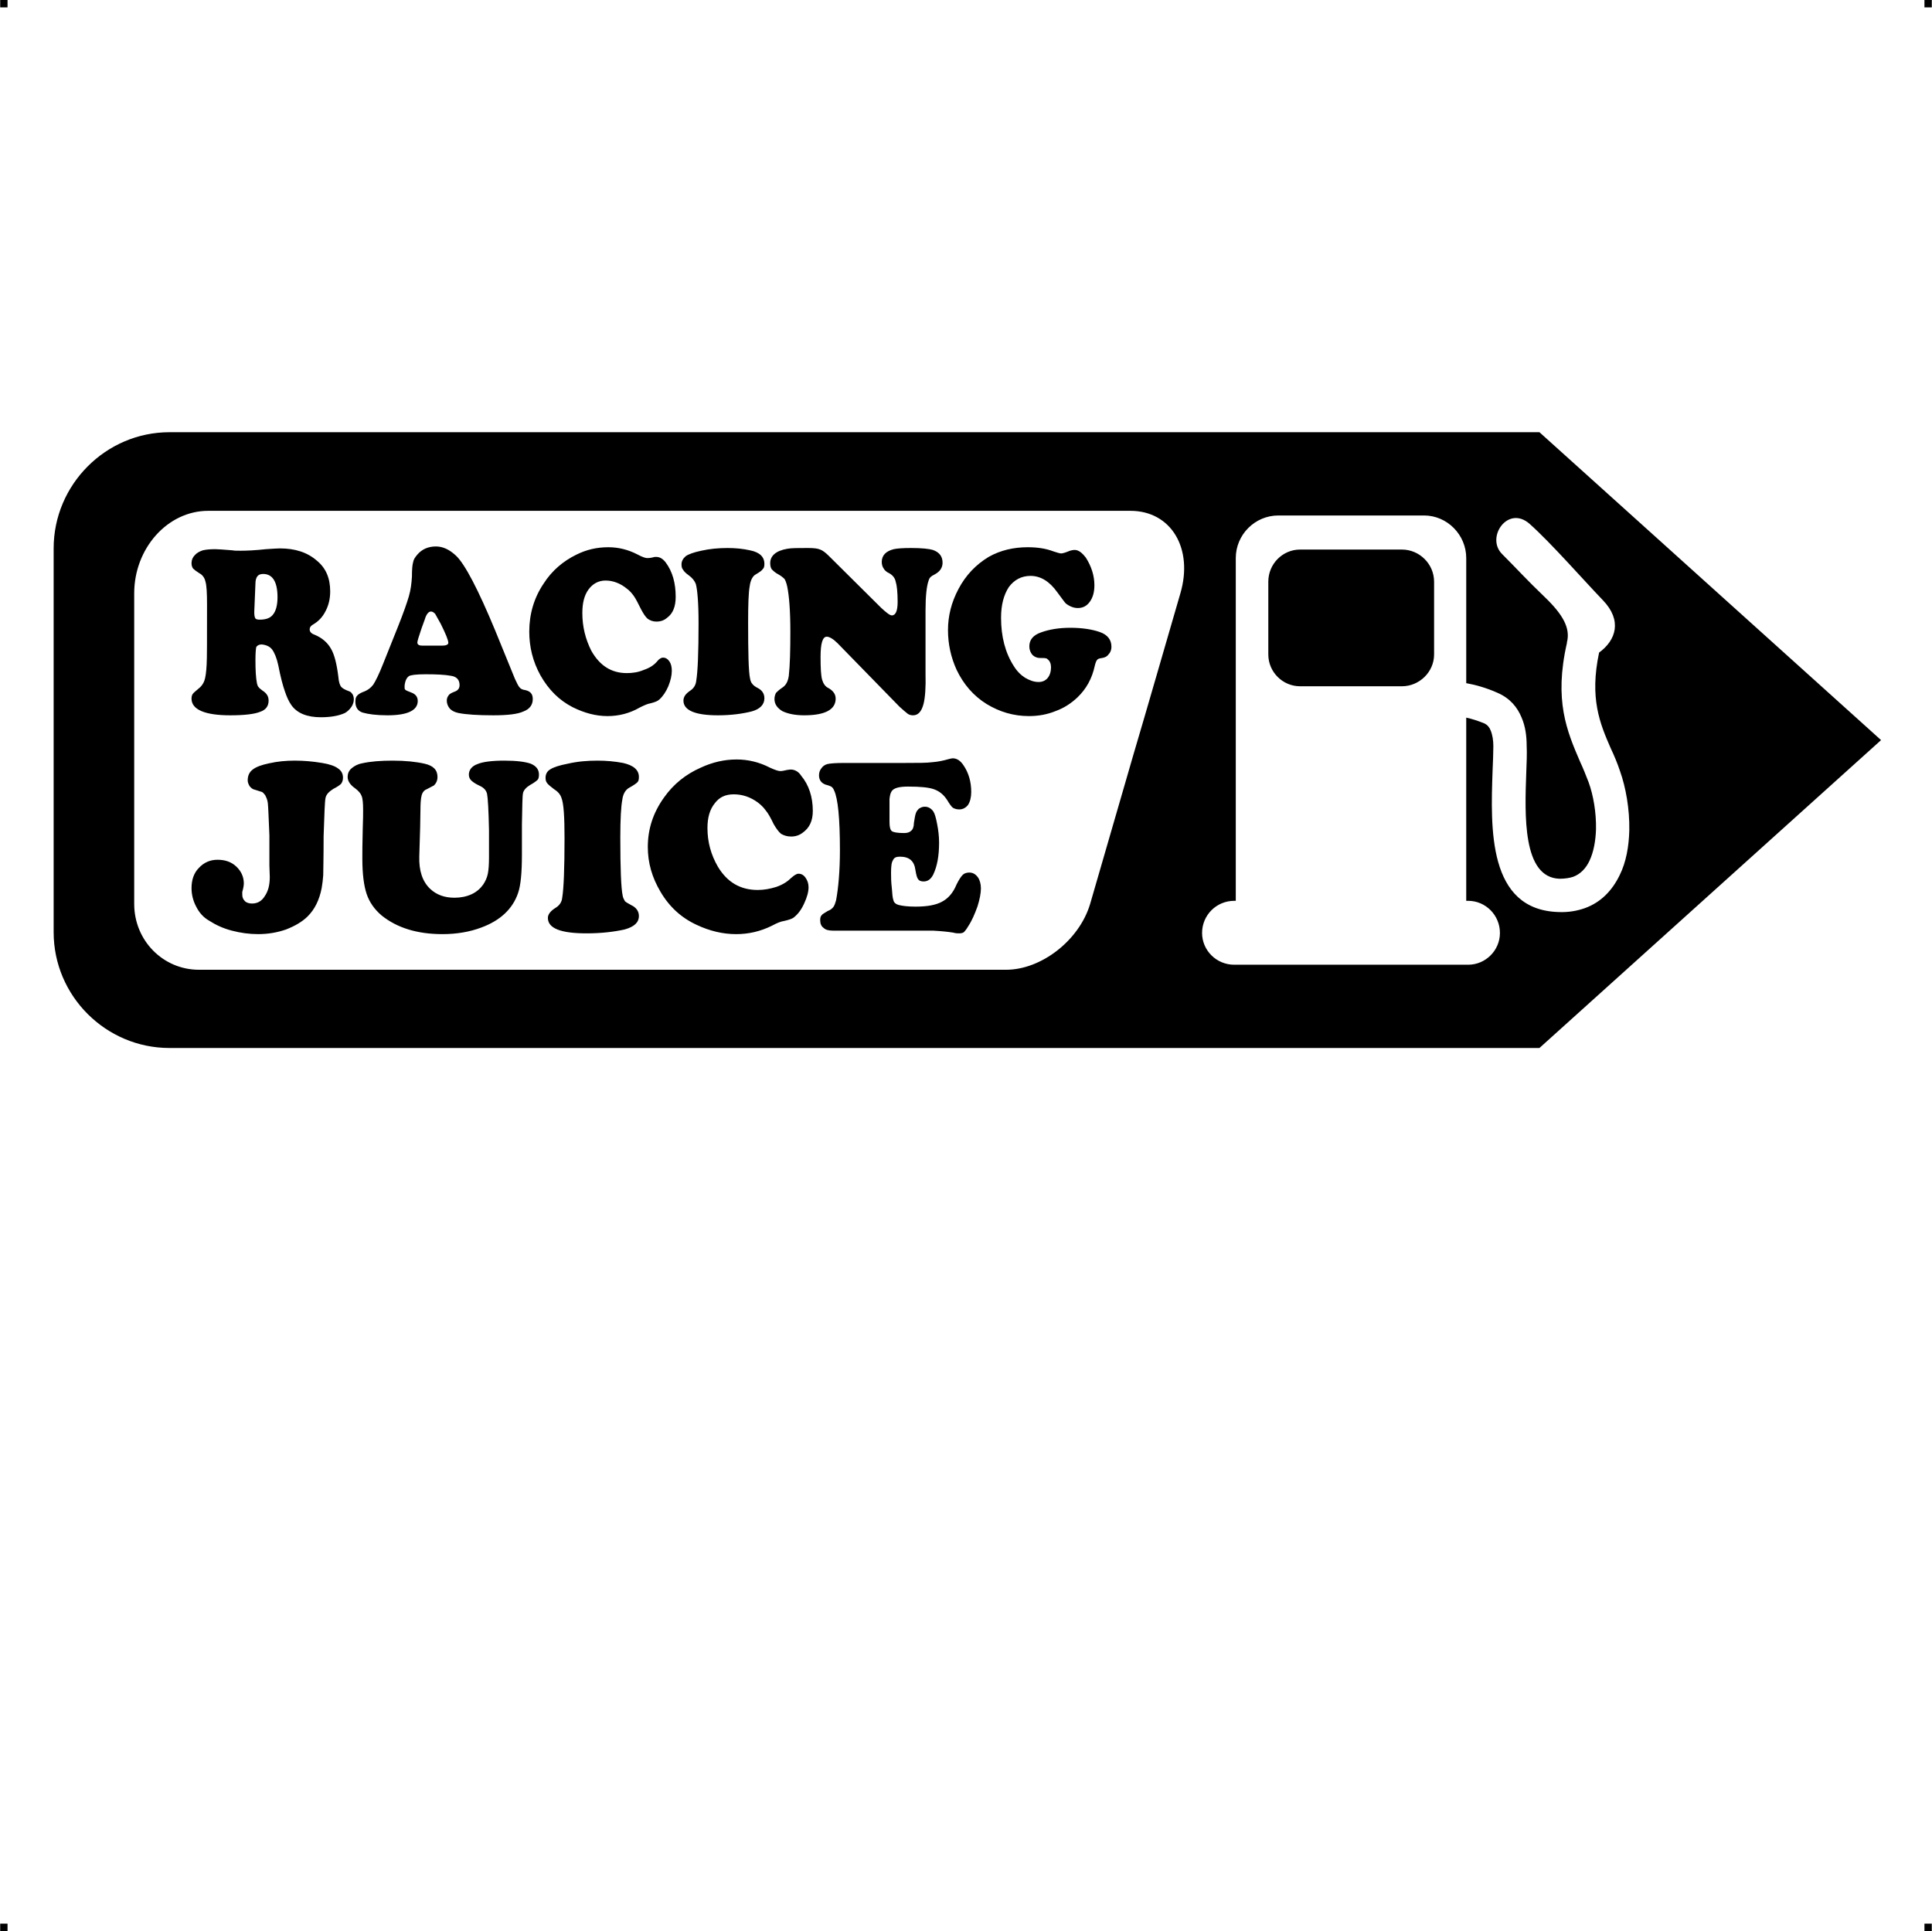
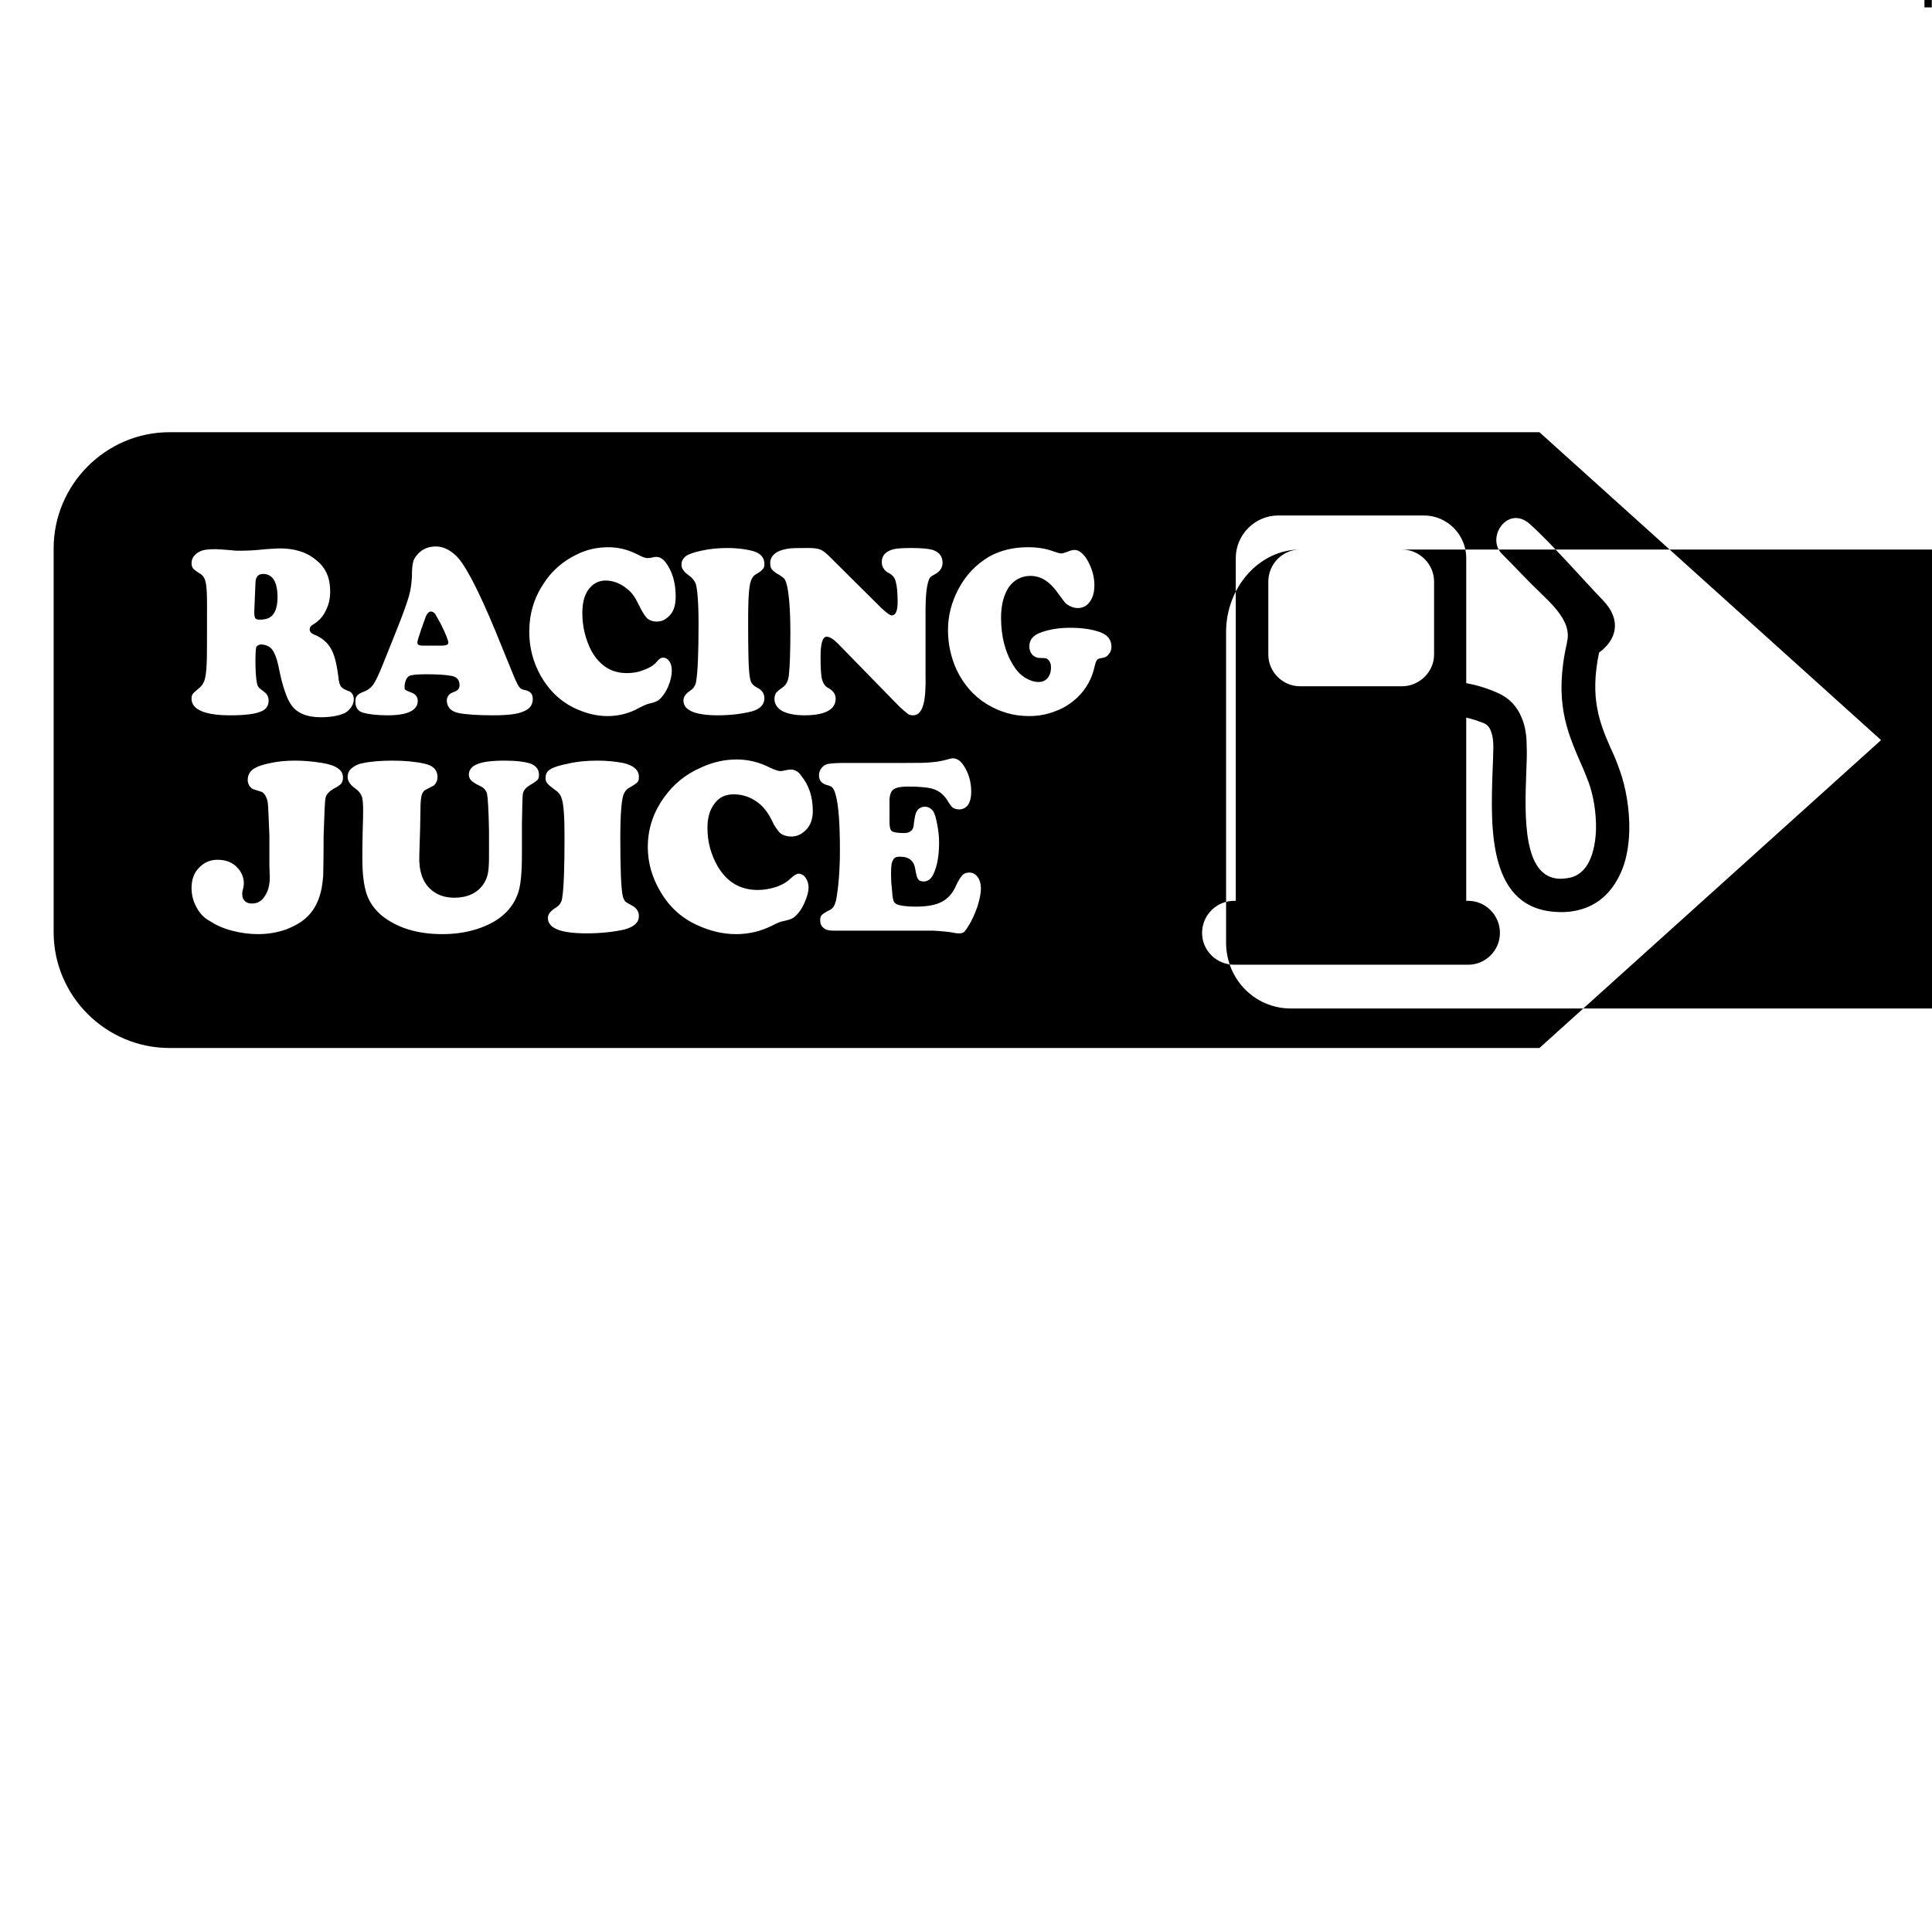
<svg xmlns="http://www.w3.org/2000/svg" xml:space="preserve" width="4.994in" height="4.993in" version="1.1" style="shape-rendering:geometricPrecision; text-rendering:geometricPrecision; image-rendering:optimizeQuality; fill-rule:evenodd; clip-rule:evenodd" viewBox="0 0 4987 4987">
  <g id="Layer_x0020_1">
    <g id="_782454176">
-       <rect class="fil0" width="18.947" height="19.054" />
      <rect class="fil0" x="4968" width="18.947" height="19.054" />
-       <rect class="fil0" y="4967" width="18.947" height="19.054" />
-       <rect class="fil0" x="4968" y="4967" width="18.947" height="19.054" />
    </g>
-     <path class="fil1" d="M437 1116l3537 0 882 795 -882 795 0 0 -3537 0c-164,0 -299,-134 -299,-299l0 -991c0,-165 135,-300 299,-300zm238 548c-7,0 -12,3 -14,7 -1,5 -2,16 -2,33 0,26 1,46 4,61 1,4 2,7 4,9 2,3 5,5 10,9 11,7 16,15 16,26 0,14 -7,24 -22,29 -15,6 -41,9 -77,9 -66,0 -100,-15 -100,-43 0,-5 1,-9 3,-12 2,-3 7,-7 14,-13 8,-6 13,-13 16,-21 3,-8 5,-22 6,-42 1,-14 1,-66 1,-156 0,-28 -1,-48 -4,-58 -2,-10 -8,-18 -16,-22 -8,-5 -13,-9 -16,-12 -3,-4 -4,-9 -4,-14 0,-8 3,-15 8,-20 5,-6 12,-10 21,-13 8,-2 19,-3 32,-3 6,0 21,1 45,3 4,1 12,1 21,1 16,0 38,-1 65,-4 17,-1 29,-2 36,-2 39,0 71,10 96,32 23,19 34,45 34,79 0,19 -4,36 -12,51 -8,16 -19,27 -33,35 -5,3 -8,7 -8,12 0,6 4,11 13,14 19,8 33,20 42,36 9,15 15,40 19,72 1,14 4,22 7,26 3,4 10,8 21,12 4,1 6,4 9,8 2,4 3,8 3,13 0,6 -2,13 -6,19 -5,7 -10,12 -17,16 -15,7 -36,11 -62,11 -35,0 -61,-10 -76,-31 -7,-10 -12,-21 -17,-36 -5,-14 -11,-36 -17,-67 -4,-19 -10,-33 -16,-41 -6,-8 -16,-12 -27,-13zm86 300c23,0 46,2 70,6 19,3 33,8 41,14 9,6 13,14 13,24 0,7 -2,12 -5,16 -3,3 -10,8 -20,13 -11,7 -18,14 -20,23 -2,8 -3,41 -5,99 0,57 -1,90 -1,101 -1,12 -2,22 -4,33 -6,31 -18,55 -36,73 -14,14 -33,25 -56,34 -23,8 -47,12 -72,12 -23,0 -45,-3 -68,-9 -23,-6 -42,-15 -59,-26 -14,-8 -25,-20 -33,-36 -8,-15 -12,-31 -12,-48 0,-21 6,-39 19,-52 13,-14 29,-21 48,-21 19,0 35,5 48,17 13,12 20,27 20,44 0,4 -1,12 -4,22 0,2 0,5 0,7 0,7 2,12 7,17 4,4 11,6 18,6 14,0 25,-6 33,-19 9,-13 13,-29 13,-50l-1 -29 0 -78c-2,-47 -3,-75 -4,-83 -1,-9 -4,-15 -7,-21 -3,-4 -6,-7 -8,-8 -3,-1 -9,-3 -19,-6 -5,-1 -9,-4 -13,-9 -3,-5 -5,-10 -5,-15 0,-12 4,-21 13,-28 9,-7 23,-12 42,-16 22,-5 44,-7 67,-7zm586 165l0 77c0,47 -3,80 -10,100 -14,41 -46,71 -95,89 -29,11 -63,17 -100,17 -65,0 -117,-16 -157,-48 -19,-16 -32,-35 -39,-56 -7,-21 -11,-51 -11,-91 0,-15 0,-40 1,-76 1,-25 1,-41 1,-49 0,-18 -1,-30 -4,-37 -2,-6 -8,-13 -16,-19 -13,-9 -20,-19 -20,-30 0,-8 3,-16 10,-22 7,-6 16,-11 27,-13 22,-5 49,-7 79,-7 34,0 61,3 83,8 22,5 33,16 33,34 0,9 -3,16 -9,22 -2,1 -8,4 -19,10 -6,2 -11,8 -13,16 -2,8 -3,20 -3,38 0,19 -1,59 -3,120 -1,36 8,64 28,83 17,16 38,23 63,23 16,0 31,-3 44,-9 13,-6 23,-15 30,-25 6,-9 10,-18 12,-28 2,-10 3,-24 3,-42l0 -70c-1,-53 -3,-84 -5,-94 -2,-9 -8,-16 -19,-21 -11,-5 -18,-10 -22,-14 -4,-4 -6,-9 -6,-15 0,-12 8,-22 22,-27 14,-6 38,-9 70,-9 31,0 54,3 68,8 14,6 21,15 21,28 0,6 -1,10 -3,13 -3,3 -9,8 -20,14 -10,6 -16,13 -18,20 -2,8 -2,35 -3,82zm195 -165c23,0 45,2 66,6 27,6 41,18 41,36 0,7 -1,11 -4,14 -3,3 -10,8 -21,14 -9,5 -16,15 -18,32 -3,16 -5,48 -5,96 0,81 2,131 6,150 1,7 4,11 6,15 3,3 9,6 16,10 13,6 20,16 20,28 0,17 -12,28 -37,35 -27,6 -60,10 -98,10 -67,0 -100,-13 -100,-40 0,-9 7,-18 20,-26 10,-6 16,-15 17,-26 4,-24 6,-76 6,-154 0,-54 -2,-89 -8,-104 -3,-9 -9,-16 -20,-23 -8,-6 -14,-11 -17,-15 -3,-4 -4,-8 -4,-14 0,-9 4,-17 13,-22 8,-5 23,-10 44,-14 26,-6 51,-8 77,-8zm359 -3c30,0 59,7 86,21 13,6 22,9 27,9 4,0 10,-1 18,-3 3,0 5,-1 9,-1 10,0 20,5 27,16 20,24 30,55 30,91 0,26 -9,44 -26,56 -9,7 -19,10 -30,10 -11,0 -19,-3 -26,-7 -6,-5 -12,-13 -19,-25 -8,-17 -15,-29 -21,-36 -5,-7 -12,-14 -20,-20 -19,-14 -40,-21 -62,-21 -21,0 -37,7 -49,23 -13,16 -19,37 -19,64 0,36 9,69 27,100 24,40 58,60 103,60 16,0 32,-3 48,-8 17,-6 29,-14 38,-23 8,-7 14,-11 19,-11 7,0 13,3 18,10 5,7 8,15 8,25 0,12 -4,26 -11,41 -7,16 -16,28 -26,36 -4,4 -13,7 -26,10 -8,1 -18,5 -31,12 -30,15 -61,22 -93,22 -34,0 -68,-8 -102,-24 -39,-18 -70,-46 -93,-85 -22,-37 -33,-75 -33,-116 0,-47 14,-89 42,-128 24,-34 56,-60 95,-77 30,-14 61,-21 92,-21zm280 9l156 0c32,0 55,0 70,-2 14,-1 28,-4 42,-8 4,-1 8,-2 10,-2 11,0 20,6 28,18 13,19 20,42 20,69 0,14 -3,25 -8,33 -6,8 -14,12 -23,12 -7,0 -12,-2 -16,-4 -4,-3 -9,-10 -15,-20 -9,-14 -20,-23 -34,-28 -14,-5 -36,-7 -67,-7 -24,0 -38,4 -43,13 -3,5 -4,11 -5,19 0,7 0,27 0,60 0,12 2,20 6,23 4,3 14,5 32,5 8,0 14,-2 18,-6 4,-3 7,-10 7,-20 2,-12 3,-20 5,-25 1,-4 4,-8 8,-12 5,-3 9,-5 15,-5 9,0 16,4 22,12 4,6 7,17 10,33 3,15 5,31 5,48 0,34 -5,61 -15,82 -6,12 -14,18 -25,18 -7,0 -12,-2 -14,-6 -3,-3 -5,-11 -7,-23 -3,-24 -16,-35 -40,-35 -9,0 -15,2 -18,9 -4,6 -5,17 -5,33 0,10 0,23 2,39 1,15 2,26 4,31 1,6 6,11 15,13 8,2 22,4 42,4 30,0 53,-4 69,-13 15,-8 28,-22 37,-44 6,-12 11,-20 16,-25 4,-4 10,-6 17,-6 9,0 16,4 22,12 5,7 8,17 8,29 0,12 -3,28 -9,47 -7,19 -14,36 -24,51 -4,7 -8,12 -11,15 -3,2 -7,3 -12,3 -4,0 -9,0 -16,-2 -13,-2 -31,-4 -52,-5l-258 0c-11,0 -19,-2 -24,-7 -6,-4 -9,-11 -9,-20 0,-6 1,-10 4,-13 2,-3 8,-6 16,-11 6,-2 11,-6 14,-10 3,-4 5,-10 7,-17 6,-32 10,-76 10,-130 0,-81 -5,-133 -15,-154 -2,-5 -4,-7 -6,-9 -3,-2 -8,-4 -16,-6 -11,-4 -17,-12 -17,-24 0,-7 2,-13 6,-18 4,-6 9,-9 15,-11 8,-2 23,-3 46,-3zm-1522 -463l-3 72c0,1 0,2 0,3 0,7 1,12 3,15 2,2 5,3 11,3 16,0 28,-4 35,-14 7,-9 11,-24 11,-44 0,-40 -13,-60 -37,-60 -7,0 -12,2 -15,6 -3,4 -5,10 -5,19zm619 121l51 125c5,11 9,19 12,22 3,4 8,6 15,7 13,3 19,10 19,23 0,15 -8,26 -24,32 -15,7 -41,10 -78,10 -40,0 -70,-2 -90,-6 -9,-2 -16,-5 -22,-11 -5,-6 -8,-13 -8,-21 0,-6 2,-10 5,-14 2,-3 7,-6 15,-9 9,-3 13,-9 13,-17 0,-14 -8,-22 -22,-24 -16,-3 -38,-4 -66,-4 -24,0 -39,2 -43,5 -3,2 -6,6 -8,11 -2,6 -3,11 -3,16 0,4 0,7 2,8 2,2 7,4 15,7 11,4 17,11 17,22 0,24 -26,37 -78,37 -29,0 -50,-3 -64,-7 -13,-4 -19,-14 -19,-28 0,-7 1,-12 4,-15 3,-4 8,-7 15,-10 12,-4 21,-11 27,-19 6,-9 15,-27 26,-55l38 -95c14,-35 23,-61 28,-78 5,-17 7,-34 8,-51 0,-18 1,-30 3,-37 1,-7 5,-13 11,-20 12,-14 28,-21 48,-21 18,0 35,8 52,24 23,22 57,87 101,193zm-189 39l53 0c10,0 15,-3 15,-7 0,-7 -7,-24 -20,-50 -7,-12 -11,-20 -14,-25 -4,-4 -7,-6 -11,-6 -6,0 -12,7 -16,21 -1,2 -3,9 -8,22 -7,21 -11,33 -11,37 0,5 4,8 12,8zm481 -254c26,0 51,6 76,19 11,6 20,9 24,9 3,0 8,0 16,-2 2,-1 5,-1 8,-1 9,0 17,5 24,14 18,24 26,54 26,89 0,25 -7,43 -22,54 -8,7 -17,10 -28,10 -9,0 -16,-3 -22,-7 -6,-5 -11,-13 -17,-24 -8,-16 -14,-28 -19,-35 -5,-7 -11,-14 -18,-19 -17,-14 -36,-21 -55,-21 -18,0 -33,8 -44,23 -11,15 -16,35 -16,61 0,35 8,67 23,97 22,39 52,58 92,58 14,0 29,-2 43,-8 15,-5 26,-12 34,-21 6,-8 12,-11 16,-11 7,0 12,3 17,10 4,6 6,14 6,24 0,12 -3,25 -9,40 -6,14 -14,26 -23,34 -4,4 -11,7 -23,10 -7,1 -16,5 -28,11 -26,15 -54,22 -83,22 -30,0 -60,-8 -90,-23 -35,-18 -62,-45 -83,-82 -20,-36 -29,-74 -29,-113 0,-45 12,-87 37,-124 21,-33 50,-58 85,-75 26,-13 53,-19 82,-19zm308 2c21,0 40,2 58,6 25,5 37,17 37,35 0,6 -1,11 -4,13 -2,4 -8,8 -18,14 -8,4 -14,15 -16,31 -3,16 -4,47 -4,93 0,78 1,127 5,145 1,6 3,11 6,14 2,3 7,7 13,10 12,6 18,15 18,27 0,16 -11,28 -33,34 -24,6 -53,10 -87,10 -59,0 -89,-13 -89,-38 0,-10 6,-18 18,-26 9,-6 14,-15 15,-25 4,-24 6,-73 6,-149 0,-53 -3,-86 -7,-101 -3,-8 -9,-16 -19,-23 -7,-5 -12,-10 -14,-14 -3,-3 -4,-8 -4,-14 0,-8 4,-15 11,-21 7,-5 21,-10 40,-14 22,-5 45,-7 68,-7zm262 21l135 134c13,12 22,19 27,19 10,0 15,-12 15,-35 0,-25 -2,-43 -5,-52 -2,-10 -8,-17 -17,-22 -7,-3 -12,-8 -14,-12 -3,-4 -5,-10 -5,-17 0,-17 11,-28 31,-33 9,-2 24,-3 45,-3 27,0 46,2 56,5 17,6 25,17 25,33 0,13 -7,23 -20,30 -6,3 -9,5 -11,7 -2,2 -4,5 -5,9 -5,14 -8,39 -8,77l0 100c0,15 0,36 0,63 1,36 -1,62 -5,78 -5,20 -14,30 -27,30 -5,0 -10,-1 -14,-4 -4,-3 -11,-9 -21,-18l-160 -164c-11,-11 -21,-17 -28,-17 -11,0 -16,18 -16,52 0,29 1,48 4,59 3,10 8,18 17,22 12,7 18,16 18,27 0,28 -27,43 -81,43 -24,0 -43,-4 -57,-11 -13,-8 -20,-18 -20,-31 0,-7 2,-12 4,-16 3,-3 8,-8 17,-14 9,-6 14,-16 16,-30 3,-27 4,-65 4,-114 0,-53 -3,-92 -8,-116 -2,-9 -4,-15 -7,-20 -4,-4 -9,-8 -16,-12 -8,-4 -13,-9 -17,-13 -3,-4 -4,-10 -4,-16 0,-19 15,-32 44,-37 10,-2 28,-2 53,-2 15,0 25,1 32,4 6,2 14,8 23,17zm513 -23c24,0 46,3 67,11 9,3 16,5 19,5 4,0 11,-2 23,-7 4,-1 8,-2 12,-2 10,0 19,7 29,20 14,22 22,46 22,71 0,18 -4,32 -12,43 -8,11 -18,16 -31,16 -10,0 -21,-4 -31,-12 -3,-3 -10,-13 -22,-29 -20,-28 -43,-42 -69,-42 -23,0 -42,10 -56,29 -13,20 -20,46 -20,79 0,49 11,91 33,125 8,13 18,23 29,30 12,7 23,11 35,11 9,0 17,-3 23,-10 6,-7 9,-17 9,-28 0,-9 -3,-16 -8,-20 -2,-2 -3,-3 -5,-3 -2,-1 -7,-1 -16,-1 -7,0 -14,-3 -19,-8 -5,-6 -8,-13 -8,-22 0,-17 10,-29 30,-36 22,-8 47,-12 76,-12 30,0 56,4 76,11 20,7 30,20 30,38 0,7 -2,14 -7,19 -4,6 -10,9 -17,10 -7,1 -11,2 -13,5 -2,2 -4,7 -6,15 -7,33 -22,60 -45,82 -16,15 -34,27 -56,35 -22,9 -45,13 -69,13 -40,0 -76,-11 -109,-31 -34,-21 -60,-51 -78,-89 -14,-31 -22,-65 -22,-102 0,-37 9,-72 27,-106 19,-36 45,-63 78,-83 30,-17 64,-25 101,-25zm533 1078l604 0c45,0 82,-37 82,-82l0 0c0,-46 -37,-83 -82,-83l-5 0 0 -473c14,3 30,8 47,15 8,4 13,10 16,18 5,12 7,26 7,41 0,17 -1,40 -2,64 -5,147 -13,359 171,364 25,1 47,-3 67,-10 42,-15 71,-46 90,-85 17,-34 24,-75 25,-116 1,-55 -9,-111 -24,-153 -7,-21 -15,-40 -24,-59l0 0c-28,-64 -55,-129 -30,-247 44,-32 60,-83 10,-135 -50,-52 -134,-148 -189,-197 -56,-50 -114,34 -72,77 42,42 60,63 111,112 49,47 64,80 58,112l-1 4 0 1 0 1c-34,149 0,228 34,307l0 0c8,17 15,35 22,53 12,33 20,78 19,122 -1,29 -6,58 -17,81 -9,19 -23,34 -42,41 -9,3 -21,5 -35,5 -96,-3 -90,-164 -86,-275 1,-25 2,-48 1,-69l0 0c0,-23 -3,-49 -13,-72 -11,-27 -30,-50 -62,-64 -29,-13 -58,-21 -81,-25l0 -323c0,-60 -49,-110 -109,-110l-376 0c-61,0 -110,50 -110,110l0 885 -4 0c-46,0 -83,37 -83,83l0 0c0,45 37,82 83,82zm170 -1072l263 0c45,0 83,37 83,83l0 188c0,45 -38,82 -83,82l-263 0c-45,0 -82,-37 -82,-82l0 -188c0,-46 37,-83 82,-83zm-2819 -100c397,0 793,0 1190,0 397,0 794,0 1191,0 105,0 163,97 129,213 -42,144 -82,284 -122,419 -38,131 -75,259 -111,383 -28,94 -126,170 -217,170 -348,0 -695,0 -1042,0 -348,0 -695,0 -1042,0 -92,0 -167,-75 -167,-170 0,-124 0,-252 0,-383 0,-135 0,-275 0,-419 0,-116 86,-213 191,-213z" />
+     <path class="fil1" d="M437 1116l3537 0 882 795 -882 795 0 0 -3537 0c-164,0 -299,-134 -299,-299l0 -991c0,-165 135,-300 299,-300zm238 548c-7,0 -12,3 -14,7 -1,5 -2,16 -2,33 0,26 1,46 4,61 1,4 2,7 4,9 2,3 5,5 10,9 11,7 16,15 16,26 0,14 -7,24 -22,29 -15,6 -41,9 -77,9 -66,0 -100,-15 -100,-43 0,-5 1,-9 3,-12 2,-3 7,-7 14,-13 8,-6 13,-13 16,-21 3,-8 5,-22 6,-42 1,-14 1,-66 1,-156 0,-28 -1,-48 -4,-58 -2,-10 -8,-18 -16,-22 -8,-5 -13,-9 -16,-12 -3,-4 -4,-9 -4,-14 0,-8 3,-15 8,-20 5,-6 12,-10 21,-13 8,-2 19,-3 32,-3 6,0 21,1 45,3 4,1 12,1 21,1 16,0 38,-1 65,-4 17,-1 29,-2 36,-2 39,0 71,10 96,32 23,19 34,45 34,79 0,19 -4,36 -12,51 -8,16 -19,27 -33,35 -5,3 -8,7 -8,12 0,6 4,11 13,14 19,8 33,20 42,36 9,15 15,40 19,72 1,14 4,22 7,26 3,4 10,8 21,12 4,1 6,4 9,8 2,4 3,8 3,13 0,6 -2,13 -6,19 -5,7 -10,12 -17,16 -15,7 -36,11 -62,11 -35,0 -61,-10 -76,-31 -7,-10 -12,-21 -17,-36 -5,-14 -11,-36 -17,-67 -4,-19 -10,-33 -16,-41 -6,-8 -16,-12 -27,-13zm86 300c23,0 46,2 70,6 19,3 33,8 41,14 9,6 13,14 13,24 0,7 -2,12 -5,16 -3,3 -10,8 -20,13 -11,7 -18,14 -20,23 -2,8 -3,41 -5,99 0,57 -1,90 -1,101 -1,12 -2,22 -4,33 -6,31 -18,55 -36,73 -14,14 -33,25 -56,34 -23,8 -47,12 -72,12 -23,0 -45,-3 -68,-9 -23,-6 -42,-15 -59,-26 -14,-8 -25,-20 -33,-36 -8,-15 -12,-31 -12,-48 0,-21 6,-39 19,-52 13,-14 29,-21 48,-21 19,0 35,5 48,17 13,12 20,27 20,44 0,4 -1,12 -4,22 0,2 0,5 0,7 0,7 2,12 7,17 4,4 11,6 18,6 14,0 25,-6 33,-19 9,-13 13,-29 13,-50l-1 -29 0 -78c-2,-47 -3,-75 -4,-83 -1,-9 -4,-15 -7,-21 -3,-4 -6,-7 -8,-8 -3,-1 -9,-3 -19,-6 -5,-1 -9,-4 -13,-9 -3,-5 -5,-10 -5,-15 0,-12 4,-21 13,-28 9,-7 23,-12 42,-16 22,-5 44,-7 67,-7zm586 165l0 77c0,47 -3,80 -10,100 -14,41 -46,71 -95,89 -29,11 -63,17 -100,17 -65,0 -117,-16 -157,-48 -19,-16 -32,-35 -39,-56 -7,-21 -11,-51 -11,-91 0,-15 0,-40 1,-76 1,-25 1,-41 1,-49 0,-18 -1,-30 -4,-37 -2,-6 -8,-13 -16,-19 -13,-9 -20,-19 -20,-30 0,-8 3,-16 10,-22 7,-6 16,-11 27,-13 22,-5 49,-7 79,-7 34,0 61,3 83,8 22,5 33,16 33,34 0,9 -3,16 -9,22 -2,1 -8,4 -19,10 -6,2 -11,8 -13,16 -2,8 -3,20 -3,38 0,19 -1,59 -3,120 -1,36 8,64 28,83 17,16 38,23 63,23 16,0 31,-3 44,-9 13,-6 23,-15 30,-25 6,-9 10,-18 12,-28 2,-10 3,-24 3,-42l0 -70c-1,-53 -3,-84 -5,-94 -2,-9 -8,-16 -19,-21 -11,-5 -18,-10 -22,-14 -4,-4 -6,-9 -6,-15 0,-12 8,-22 22,-27 14,-6 38,-9 70,-9 31,0 54,3 68,8 14,6 21,15 21,28 0,6 -1,10 -3,13 -3,3 -9,8 -20,14 -10,6 -16,13 -18,20 -2,8 -2,35 -3,82zm195 -165c23,0 45,2 66,6 27,6 41,18 41,36 0,7 -1,11 -4,14 -3,3 -10,8 -21,14 -9,5 -16,15 -18,32 -3,16 -5,48 -5,96 0,81 2,131 6,150 1,7 4,11 6,15 3,3 9,6 16,10 13,6 20,16 20,28 0,17 -12,28 -37,35 -27,6 -60,10 -98,10 -67,0 -100,-13 -100,-40 0,-9 7,-18 20,-26 10,-6 16,-15 17,-26 4,-24 6,-76 6,-154 0,-54 -2,-89 -8,-104 -3,-9 -9,-16 -20,-23 -8,-6 -14,-11 -17,-15 -3,-4 -4,-8 -4,-14 0,-9 4,-17 13,-22 8,-5 23,-10 44,-14 26,-6 51,-8 77,-8zm359 -3c30,0 59,7 86,21 13,6 22,9 27,9 4,0 10,-1 18,-3 3,0 5,-1 9,-1 10,0 20,5 27,16 20,24 30,55 30,91 0,26 -9,44 -26,56 -9,7 -19,10 -30,10 -11,0 -19,-3 -26,-7 -6,-5 -12,-13 -19,-25 -8,-17 -15,-29 -21,-36 -5,-7 -12,-14 -20,-20 -19,-14 -40,-21 -62,-21 -21,0 -37,7 -49,23 -13,16 -19,37 -19,64 0,36 9,69 27,100 24,40 58,60 103,60 16,0 32,-3 48,-8 17,-6 29,-14 38,-23 8,-7 14,-11 19,-11 7,0 13,3 18,10 5,7 8,15 8,25 0,12 -4,26 -11,41 -7,16 -16,28 -26,36 -4,4 -13,7 -26,10 -8,1 -18,5 -31,12 -30,15 -61,22 -93,22 -34,0 -68,-8 -102,-24 -39,-18 -70,-46 -93,-85 -22,-37 -33,-75 -33,-116 0,-47 14,-89 42,-128 24,-34 56,-60 95,-77 30,-14 61,-21 92,-21zm280 9l156 0c32,0 55,0 70,-2 14,-1 28,-4 42,-8 4,-1 8,-2 10,-2 11,0 20,6 28,18 13,19 20,42 20,69 0,14 -3,25 -8,33 -6,8 -14,12 -23,12 -7,0 -12,-2 -16,-4 -4,-3 -9,-10 -15,-20 -9,-14 -20,-23 -34,-28 -14,-5 -36,-7 -67,-7 -24,0 -38,4 -43,13 -3,5 -4,11 -5,19 0,7 0,27 0,60 0,12 2,20 6,23 4,3 14,5 32,5 8,0 14,-2 18,-6 4,-3 7,-10 7,-20 2,-12 3,-20 5,-25 1,-4 4,-8 8,-12 5,-3 9,-5 15,-5 9,0 16,4 22,12 4,6 7,17 10,33 3,15 5,31 5,48 0,34 -5,61 -15,82 -6,12 -14,18 -25,18 -7,0 -12,-2 -14,-6 -3,-3 -5,-11 -7,-23 -3,-24 -16,-35 -40,-35 -9,0 -15,2 -18,9 -4,6 -5,17 -5,33 0,10 0,23 2,39 1,15 2,26 4,31 1,6 6,11 15,13 8,2 22,4 42,4 30,0 53,-4 69,-13 15,-8 28,-22 37,-44 6,-12 11,-20 16,-25 4,-4 10,-6 17,-6 9,0 16,4 22,12 5,7 8,17 8,29 0,12 -3,28 -9,47 -7,19 -14,36 -24,51 -4,7 -8,12 -11,15 -3,2 -7,3 -12,3 -4,0 -9,0 -16,-2 -13,-2 -31,-4 -52,-5l-258 0c-11,0 -19,-2 -24,-7 -6,-4 -9,-11 -9,-20 0,-6 1,-10 4,-13 2,-3 8,-6 16,-11 6,-2 11,-6 14,-10 3,-4 5,-10 7,-17 6,-32 10,-76 10,-130 0,-81 -5,-133 -15,-154 -2,-5 -4,-7 -6,-9 -3,-2 -8,-4 -16,-6 -11,-4 -17,-12 -17,-24 0,-7 2,-13 6,-18 4,-6 9,-9 15,-11 8,-2 23,-3 46,-3zm-1522 -463l-3 72c0,1 0,2 0,3 0,7 1,12 3,15 2,2 5,3 11,3 16,0 28,-4 35,-14 7,-9 11,-24 11,-44 0,-40 -13,-60 -37,-60 -7,0 -12,2 -15,6 -3,4 -5,10 -5,19zm619 121l51 125c5,11 9,19 12,22 3,4 8,6 15,7 13,3 19,10 19,23 0,15 -8,26 -24,32 -15,7 -41,10 -78,10 -40,0 -70,-2 -90,-6 -9,-2 -16,-5 -22,-11 -5,-6 -8,-13 -8,-21 0,-6 2,-10 5,-14 2,-3 7,-6 15,-9 9,-3 13,-9 13,-17 0,-14 -8,-22 -22,-24 -16,-3 -38,-4 -66,-4 -24,0 -39,2 -43,5 -3,2 -6,6 -8,11 -2,6 -3,11 -3,16 0,4 0,7 2,8 2,2 7,4 15,7 11,4 17,11 17,22 0,24 -26,37 -78,37 -29,0 -50,-3 -64,-7 -13,-4 -19,-14 -19,-28 0,-7 1,-12 4,-15 3,-4 8,-7 15,-10 12,-4 21,-11 27,-19 6,-9 15,-27 26,-55l38 -95c14,-35 23,-61 28,-78 5,-17 7,-34 8,-51 0,-18 1,-30 3,-37 1,-7 5,-13 11,-20 12,-14 28,-21 48,-21 18,0 35,8 52,24 23,22 57,87 101,193zm-189 39l53 0c10,0 15,-3 15,-7 0,-7 -7,-24 -20,-50 -7,-12 -11,-20 -14,-25 -4,-4 -7,-6 -11,-6 -6,0 -12,7 -16,21 -1,2 -3,9 -8,22 -7,21 -11,33 -11,37 0,5 4,8 12,8zm481 -254c26,0 51,6 76,19 11,6 20,9 24,9 3,0 8,0 16,-2 2,-1 5,-1 8,-1 9,0 17,5 24,14 18,24 26,54 26,89 0,25 -7,43 -22,54 -8,7 -17,10 -28,10 -9,0 -16,-3 -22,-7 -6,-5 -11,-13 -17,-24 -8,-16 -14,-28 -19,-35 -5,-7 -11,-14 -18,-19 -17,-14 -36,-21 -55,-21 -18,0 -33,8 -44,23 -11,15 -16,35 -16,61 0,35 8,67 23,97 22,39 52,58 92,58 14,0 29,-2 43,-8 15,-5 26,-12 34,-21 6,-8 12,-11 16,-11 7,0 12,3 17,10 4,6 6,14 6,24 0,12 -3,25 -9,40 -6,14 -14,26 -23,34 -4,4 -11,7 -23,10 -7,1 -16,5 -28,11 -26,15 -54,22 -83,22 -30,0 -60,-8 -90,-23 -35,-18 -62,-45 -83,-82 -20,-36 -29,-74 -29,-113 0,-45 12,-87 37,-124 21,-33 50,-58 85,-75 26,-13 53,-19 82,-19zm308 2c21,0 40,2 58,6 25,5 37,17 37,35 0,6 -1,11 -4,13 -2,4 -8,8 -18,14 -8,4 -14,15 -16,31 -3,16 -4,47 -4,93 0,78 1,127 5,145 1,6 3,11 6,14 2,3 7,7 13,10 12,6 18,15 18,27 0,16 -11,28 -33,34 -24,6 -53,10 -87,10 -59,0 -89,-13 -89,-38 0,-10 6,-18 18,-26 9,-6 14,-15 15,-25 4,-24 6,-73 6,-149 0,-53 -3,-86 -7,-101 -3,-8 -9,-16 -19,-23 -7,-5 -12,-10 -14,-14 -3,-3 -4,-8 -4,-14 0,-8 4,-15 11,-21 7,-5 21,-10 40,-14 22,-5 45,-7 68,-7zm262 21l135 134c13,12 22,19 27,19 10,0 15,-12 15,-35 0,-25 -2,-43 -5,-52 -2,-10 -8,-17 -17,-22 -7,-3 -12,-8 -14,-12 -3,-4 -5,-10 -5,-17 0,-17 11,-28 31,-33 9,-2 24,-3 45,-3 27,0 46,2 56,5 17,6 25,17 25,33 0,13 -7,23 -20,30 -6,3 -9,5 -11,7 -2,2 -4,5 -5,9 -5,14 -8,39 -8,77l0 100c0,15 0,36 0,63 1,36 -1,62 -5,78 -5,20 -14,30 -27,30 -5,0 -10,-1 -14,-4 -4,-3 -11,-9 -21,-18l-160 -164c-11,-11 -21,-17 -28,-17 -11,0 -16,18 -16,52 0,29 1,48 4,59 3,10 8,18 17,22 12,7 18,16 18,27 0,28 -27,43 -81,43 -24,0 -43,-4 -57,-11 -13,-8 -20,-18 -20,-31 0,-7 2,-12 4,-16 3,-3 8,-8 17,-14 9,-6 14,-16 16,-30 3,-27 4,-65 4,-114 0,-53 -3,-92 -8,-116 -2,-9 -4,-15 -7,-20 -4,-4 -9,-8 -16,-12 -8,-4 -13,-9 -17,-13 -3,-4 -4,-10 -4,-16 0,-19 15,-32 44,-37 10,-2 28,-2 53,-2 15,0 25,1 32,4 6,2 14,8 23,17zm513 -23c24,0 46,3 67,11 9,3 16,5 19,5 4,0 11,-2 23,-7 4,-1 8,-2 12,-2 10,0 19,7 29,20 14,22 22,46 22,71 0,18 -4,32 -12,43 -8,11 -18,16 -31,16 -10,0 -21,-4 -31,-12 -3,-3 -10,-13 -22,-29 -20,-28 -43,-42 -69,-42 -23,0 -42,10 -56,29 -13,20 -20,46 -20,79 0,49 11,91 33,125 8,13 18,23 29,30 12,7 23,11 35,11 9,0 17,-3 23,-10 6,-7 9,-17 9,-28 0,-9 -3,-16 -8,-20 -2,-2 -3,-3 -5,-3 -2,-1 -7,-1 -16,-1 -7,0 -14,-3 -19,-8 -5,-6 -8,-13 -8,-22 0,-17 10,-29 30,-36 22,-8 47,-12 76,-12 30,0 56,4 76,11 20,7 30,20 30,38 0,7 -2,14 -7,19 -4,6 -10,9 -17,10 -7,1 -11,2 -13,5 -2,2 -4,7 -6,15 -7,33 -22,60 -45,82 -16,15 -34,27 -56,35 -22,9 -45,13 -69,13 -40,0 -76,-11 -109,-31 -34,-21 -60,-51 -78,-89 -14,-31 -22,-65 -22,-102 0,-37 9,-72 27,-106 19,-36 45,-63 78,-83 30,-17 64,-25 101,-25zm533 1078l604 0c45,0 82,-37 82,-82l0 0c0,-46 -37,-83 -82,-83l-5 0 0 -473c14,3 30,8 47,15 8,4 13,10 16,18 5,12 7,26 7,41 0,17 -1,40 -2,64 -5,147 -13,359 171,364 25,1 47,-3 67,-10 42,-15 71,-46 90,-85 17,-34 24,-75 25,-116 1,-55 -9,-111 -24,-153 -7,-21 -15,-40 -24,-59l0 0c-28,-64 -55,-129 -30,-247 44,-32 60,-83 10,-135 -50,-52 -134,-148 -189,-197 -56,-50 -114,34 -72,77 42,42 60,63 111,112 49,47 64,80 58,112l-1 4 0 1 0 1c-34,149 0,228 34,307l0 0c8,17 15,35 22,53 12,33 20,78 19,122 -1,29 -6,58 -17,81 -9,19 -23,34 -42,41 -9,3 -21,5 -35,5 -96,-3 -90,-164 -86,-275 1,-25 2,-48 1,-69l0 0c0,-23 -3,-49 -13,-72 -11,-27 -30,-50 -62,-64 -29,-13 -58,-21 -81,-25l0 -323c0,-60 -49,-110 -109,-110l-376 0c-61,0 -110,50 -110,110l0 885 -4 0c-46,0 -83,37 -83,83l0 0c0,45 37,82 83,82zm170 -1072l263 0c45,0 83,37 83,83l0 188c0,45 -38,82 -83,82l-263 0c-45,0 -82,-37 -82,-82l0 -188c0,-46 37,-83 82,-83zc397,0 793,0 1190,0 397,0 794,0 1191,0 105,0 163,97 129,213 -42,144 -82,284 -122,419 -38,131 -75,259 -111,383 -28,94 -126,170 -217,170 -348,0 -695,0 -1042,0 -348,0 -695,0 -1042,0 -92,0 -167,-75 -167,-170 0,-124 0,-252 0,-383 0,-135 0,-275 0,-419 0,-116 86,-213 191,-213z" />
  </g>
</svg>